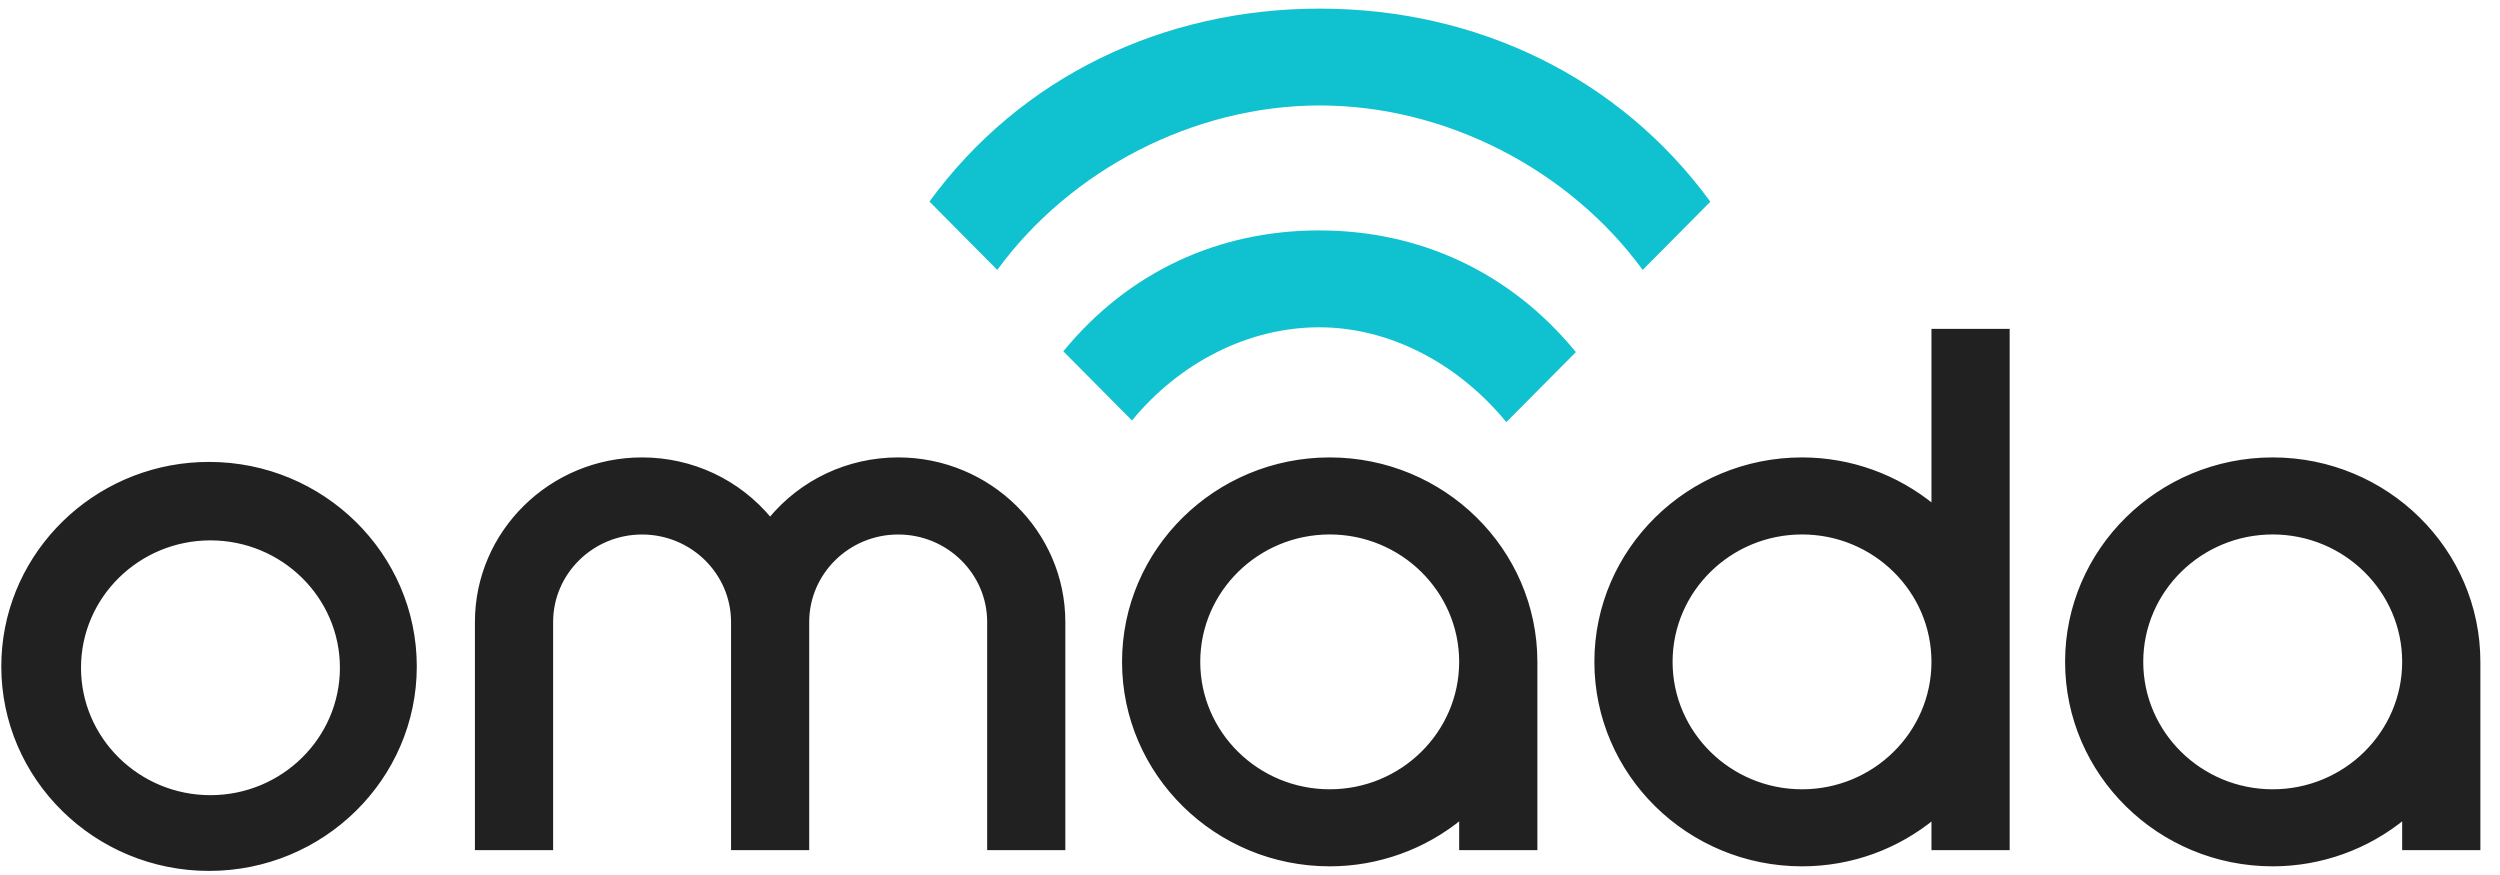
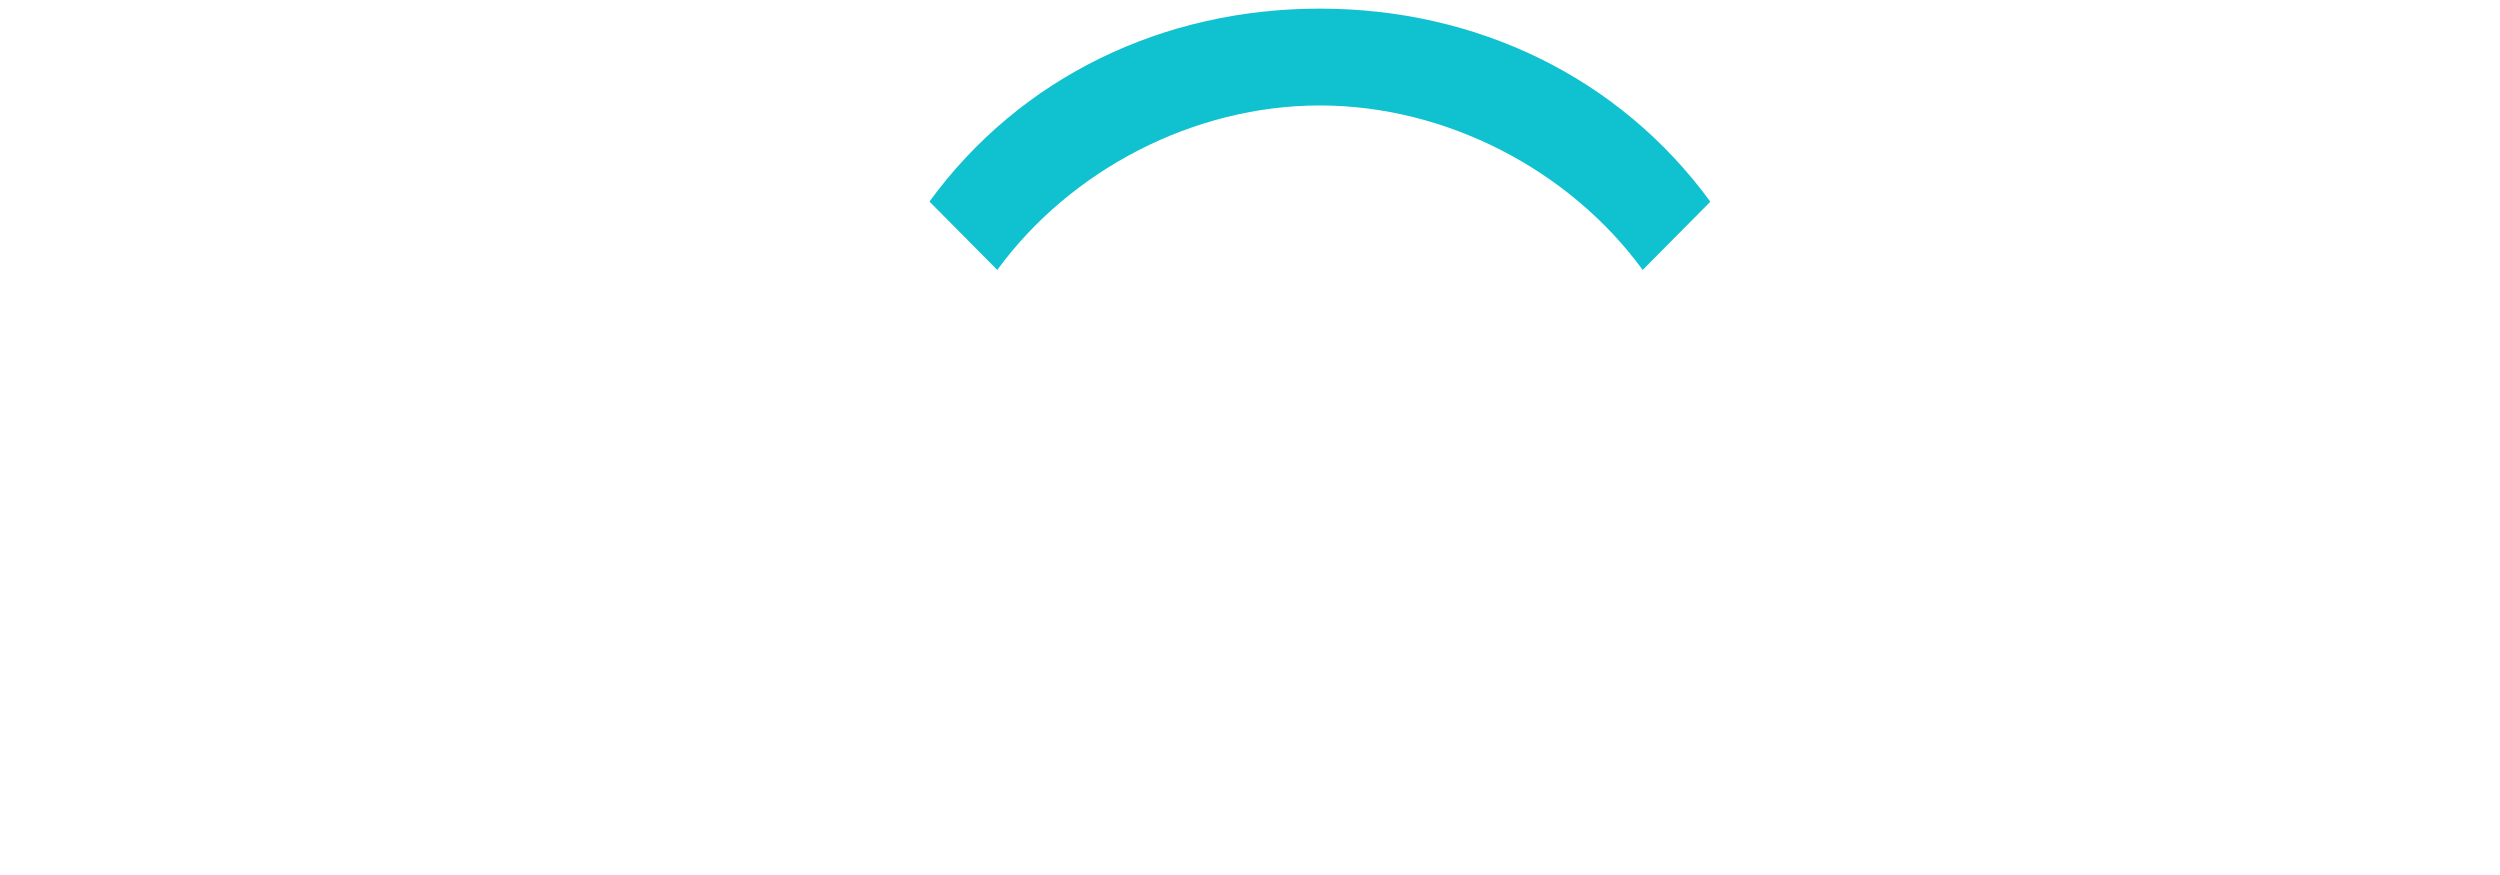
<svg xmlns="http://www.w3.org/2000/svg" width="60px" height="21px" viewBox="0 0 60 21" version="1.1">
  <title>Group 3</title>
  <g id="组件" stroke="none" stroke-width="1" fill="none" fill-rule="evenodd">
    <g id="Group-3">
-       <path d="M5.017,11.136 C7.739,11.136 9.953,13.315 9.953,15.994 C9.953,18.673 7.739,20.852 5.017,20.852 C2.295,20.852 0.081,18.673 0.081,15.994 C0.081,13.466 2.052,11.384 4.561,11.156 C4.711,11.143 4.863,11.136 5.017,11.136 Z M31.913,11.028 C34.633,11.028 36.847,13.206 36.847,15.884 L36.847,15.884 L36.847,20.354 L35.07,20.354 L35.07,19.609 C34.182,20.341 33.064,20.742 31.913,20.742 C29.192,20.742 26.979,18.564 26.979,15.884 C26.979,13.206 29.192,11.028 31.913,11.028 Z M48.182,7.943 L48.182,20.354 L46.405,20.354 L46.405,19.613 C45.549,20.317 44.449,20.742 43.249,20.742 C40.528,20.742 38.315,18.564 38.315,15.884 C38.315,13.206 40.528,11.028 43.249,11.028 C44.4,11.028 45.516,11.429 46.405,12.161 L46.405,12.161 L46.405,7.943 L48.182,7.943 Z M54.545,11.028 C57.266,11.028 59.479,13.206 59.479,15.884 L59.479,15.884 L59.479,20.354 L57.702,20.354 L57.702,19.609 C56.813,20.341 55.696,20.742 54.545,20.742 C51.825,20.742 49.612,18.564 49.612,15.884 C49.612,13.206 51.825,11.028 54.545,11.028 Z M21.556,11.028 C23.74,11.028 25.518,12.778 25.518,14.928 L25.518,14.928 L25.518,20.354 L23.742,20.354 L23.742,14.928 C23.742,13.743 22.762,12.778 21.556,12.778 C20.351,12.778 19.371,13.743 19.371,14.928 L19.371,14.928 L19.371,20.354 L17.595,20.354 L17.595,14.928 C17.595,13.743 16.615,12.778 15.409,12.778 C14.205,12.778 13.225,13.743 13.225,14.928 L13.225,14.928 L13.225,20.354 L11.448,20.354 L11.448,14.928 C11.448,12.778 13.225,11.028 15.409,11.028 C16.607,11.028 17.725,11.555 18.483,12.474 C19.241,11.555 20.359,11.028 21.556,11.028 Z M5.05,12.919 C3.31,12.919 1.894,14.312 1.894,16.026 C1.894,17.74 3.31,19.134 5.05,19.134 C6.79,19.134 8.208,17.74 8.208,16.026 C8.208,14.312 6.79,12.919 5.05,12.919 Z M31.913,12.777 C30.172,12.777 28.756,14.171 28.756,15.884 C28.756,17.599 30.172,18.993 31.913,18.993 C33.653,18.993 35.07,17.599 35.07,15.884 C35.07,14.171 33.653,12.777 31.913,12.777 Z M43.249,12.777 C41.508,12.777 40.092,14.171 40.092,15.884 C40.092,17.599 41.508,18.993 43.249,18.993 C44.989,18.993 46.405,17.599 46.405,15.884 C46.405,14.171 44.989,12.777 43.249,12.777 Z M54.545,12.777 C52.805,12.777 51.388,14.171 51.388,15.884 C51.388,17.599 52.805,18.993 54.545,18.993 C56.286,18.993 57.702,17.599 57.702,15.884 C57.702,14.171 56.286,12.777 54.545,12.777 Z" id="Combined-Shape" stroke="#212121" stroke-width="0.1" fill="#212121" />
      <path d="M39.424,6.478 C37.667,4.071 34.697,2.531 31.675,2.531 C28.657,2.531 25.692,4.071 23.935,6.478 L22.307,4.837 C24.497,1.838 27.925,0.207 31.675,0.207 C35.427,0.207 38.857,1.841 41.048,4.841 L39.424,6.478 Z" id="Fill-1" fill="#10C1D0" />
-       <path d="M36.152,10.131 C35.01,8.737 33.365,7.855 31.661,7.855 C29.959,7.855 28.31,8.701 27.168,10.092 L25.52,8.431 C27.101,6.503 29.269,5.53 31.661,5.53 C34.056,5.53 36.239,6.519 37.821,8.45 L36.152,10.131 Z" id="Fill-3" fill="#10C1D0" />
    </g>
  </g>
</svg>